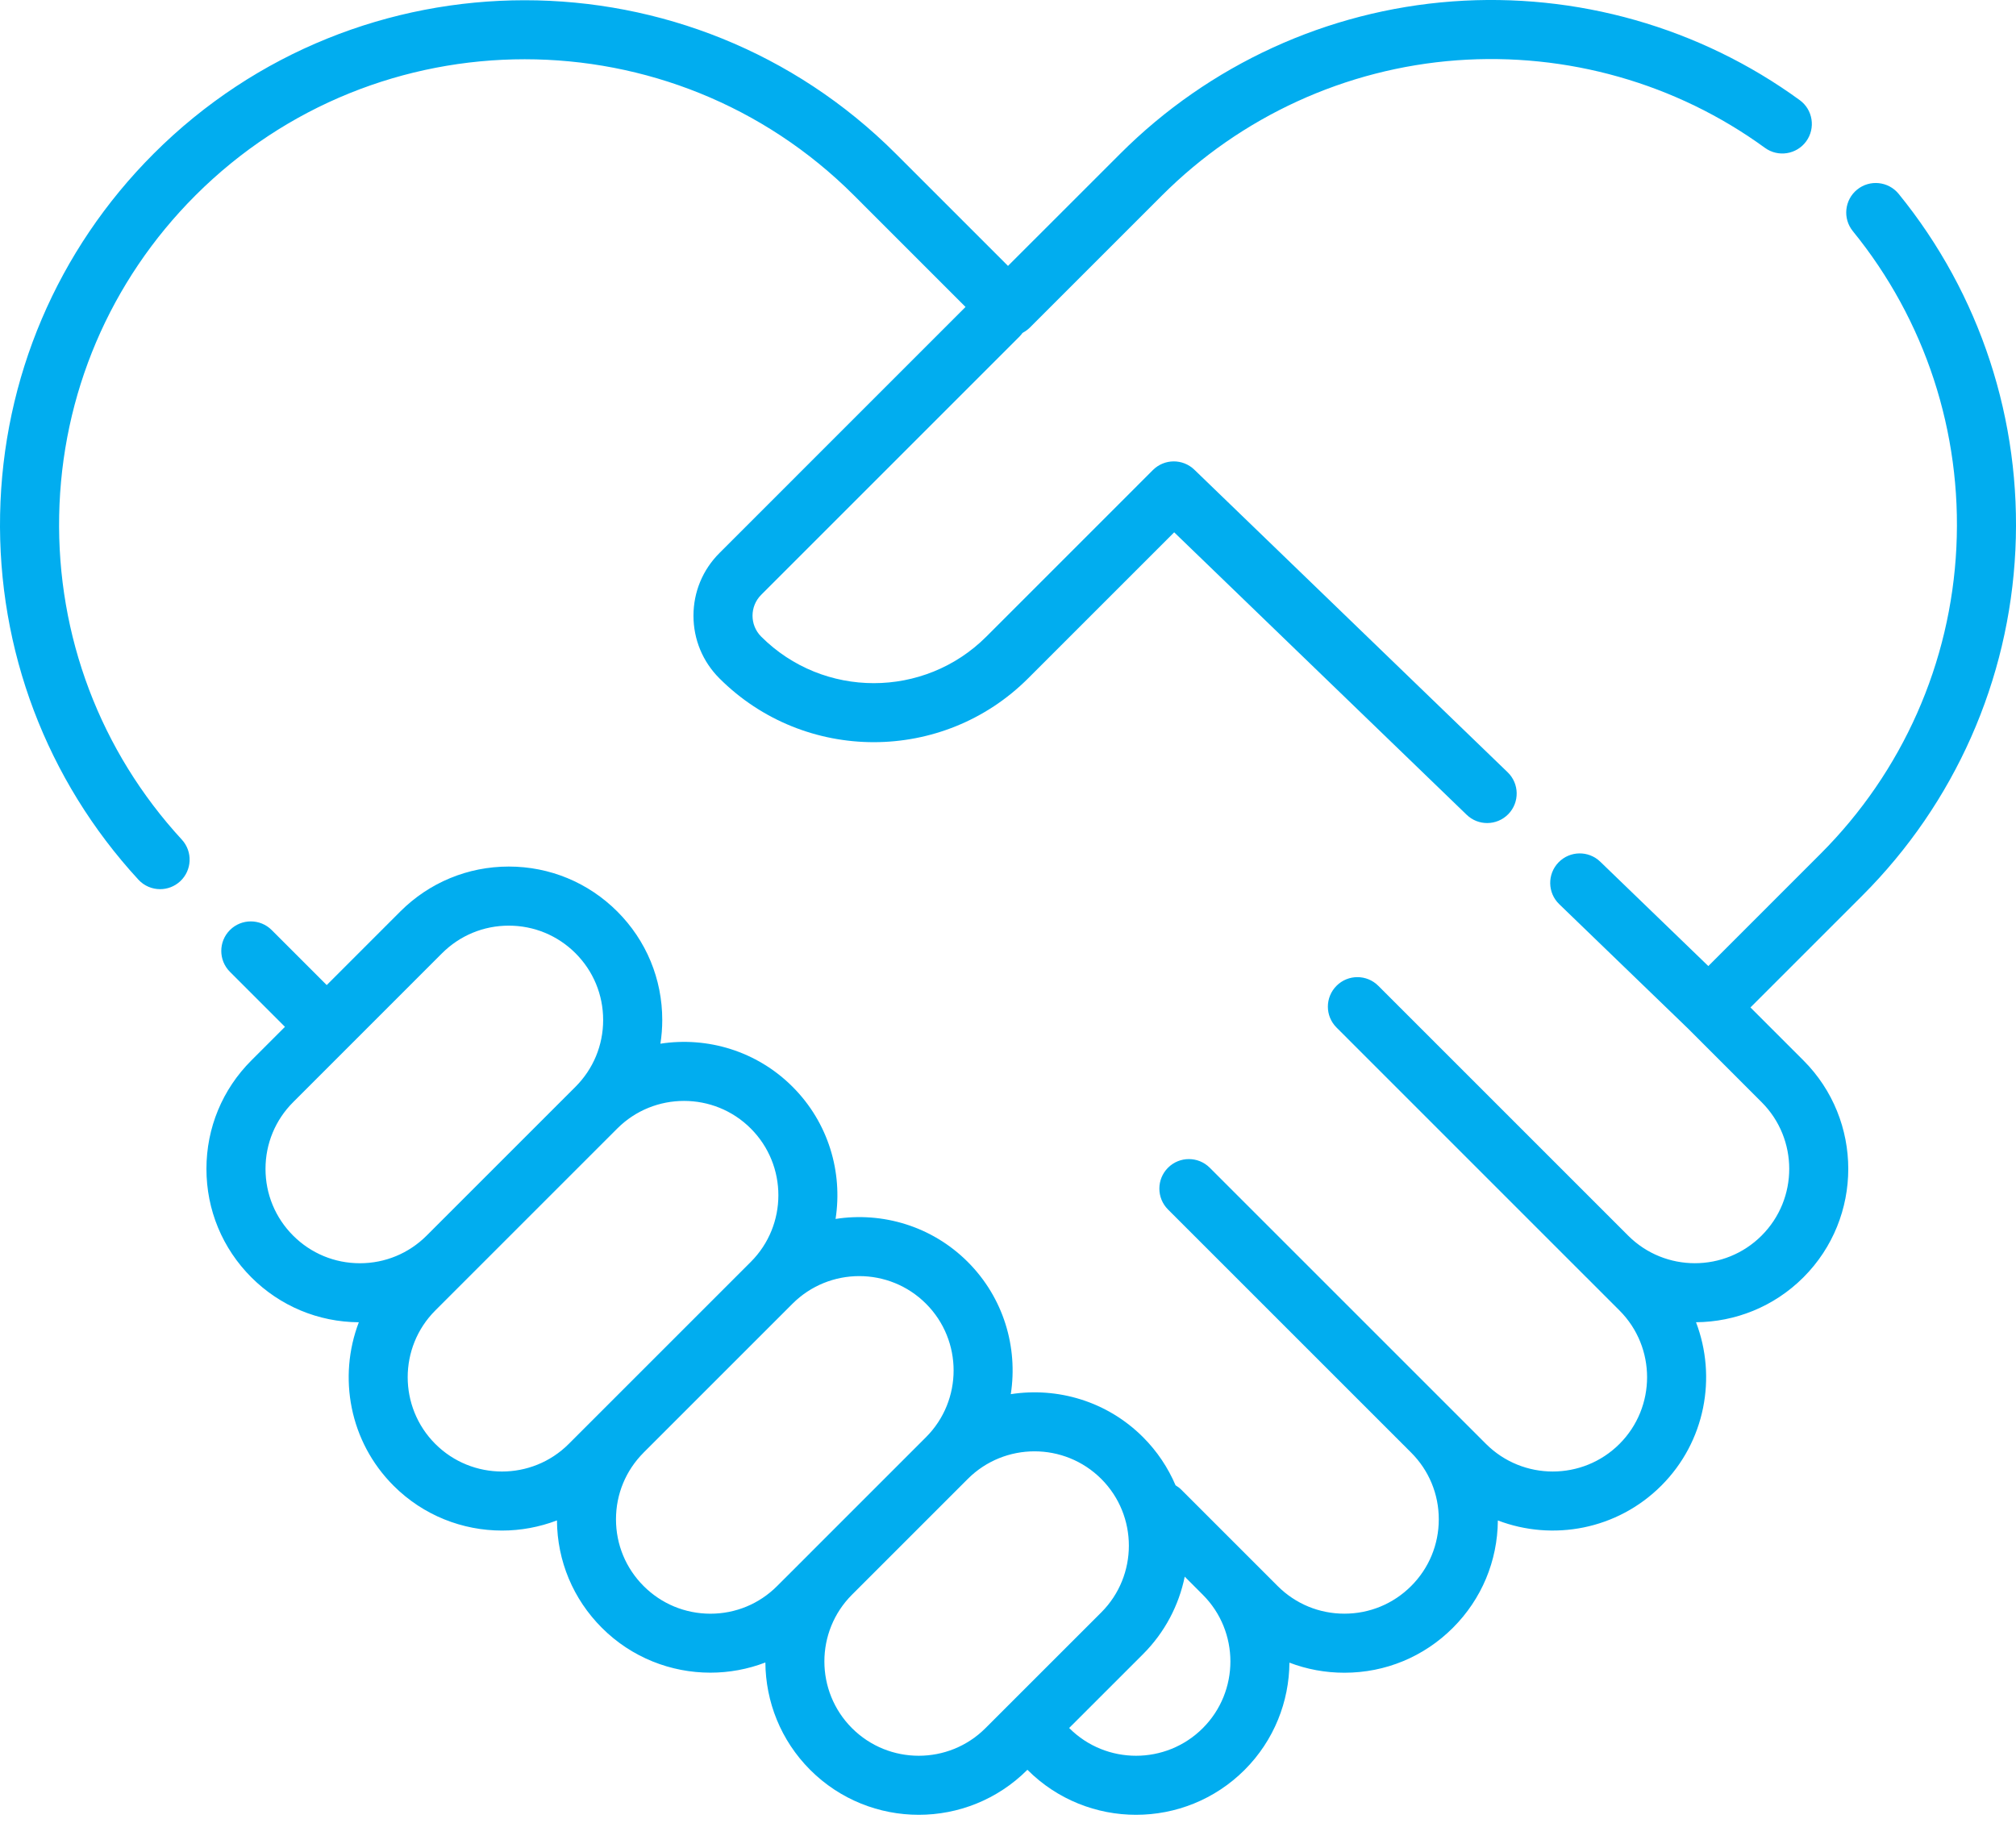
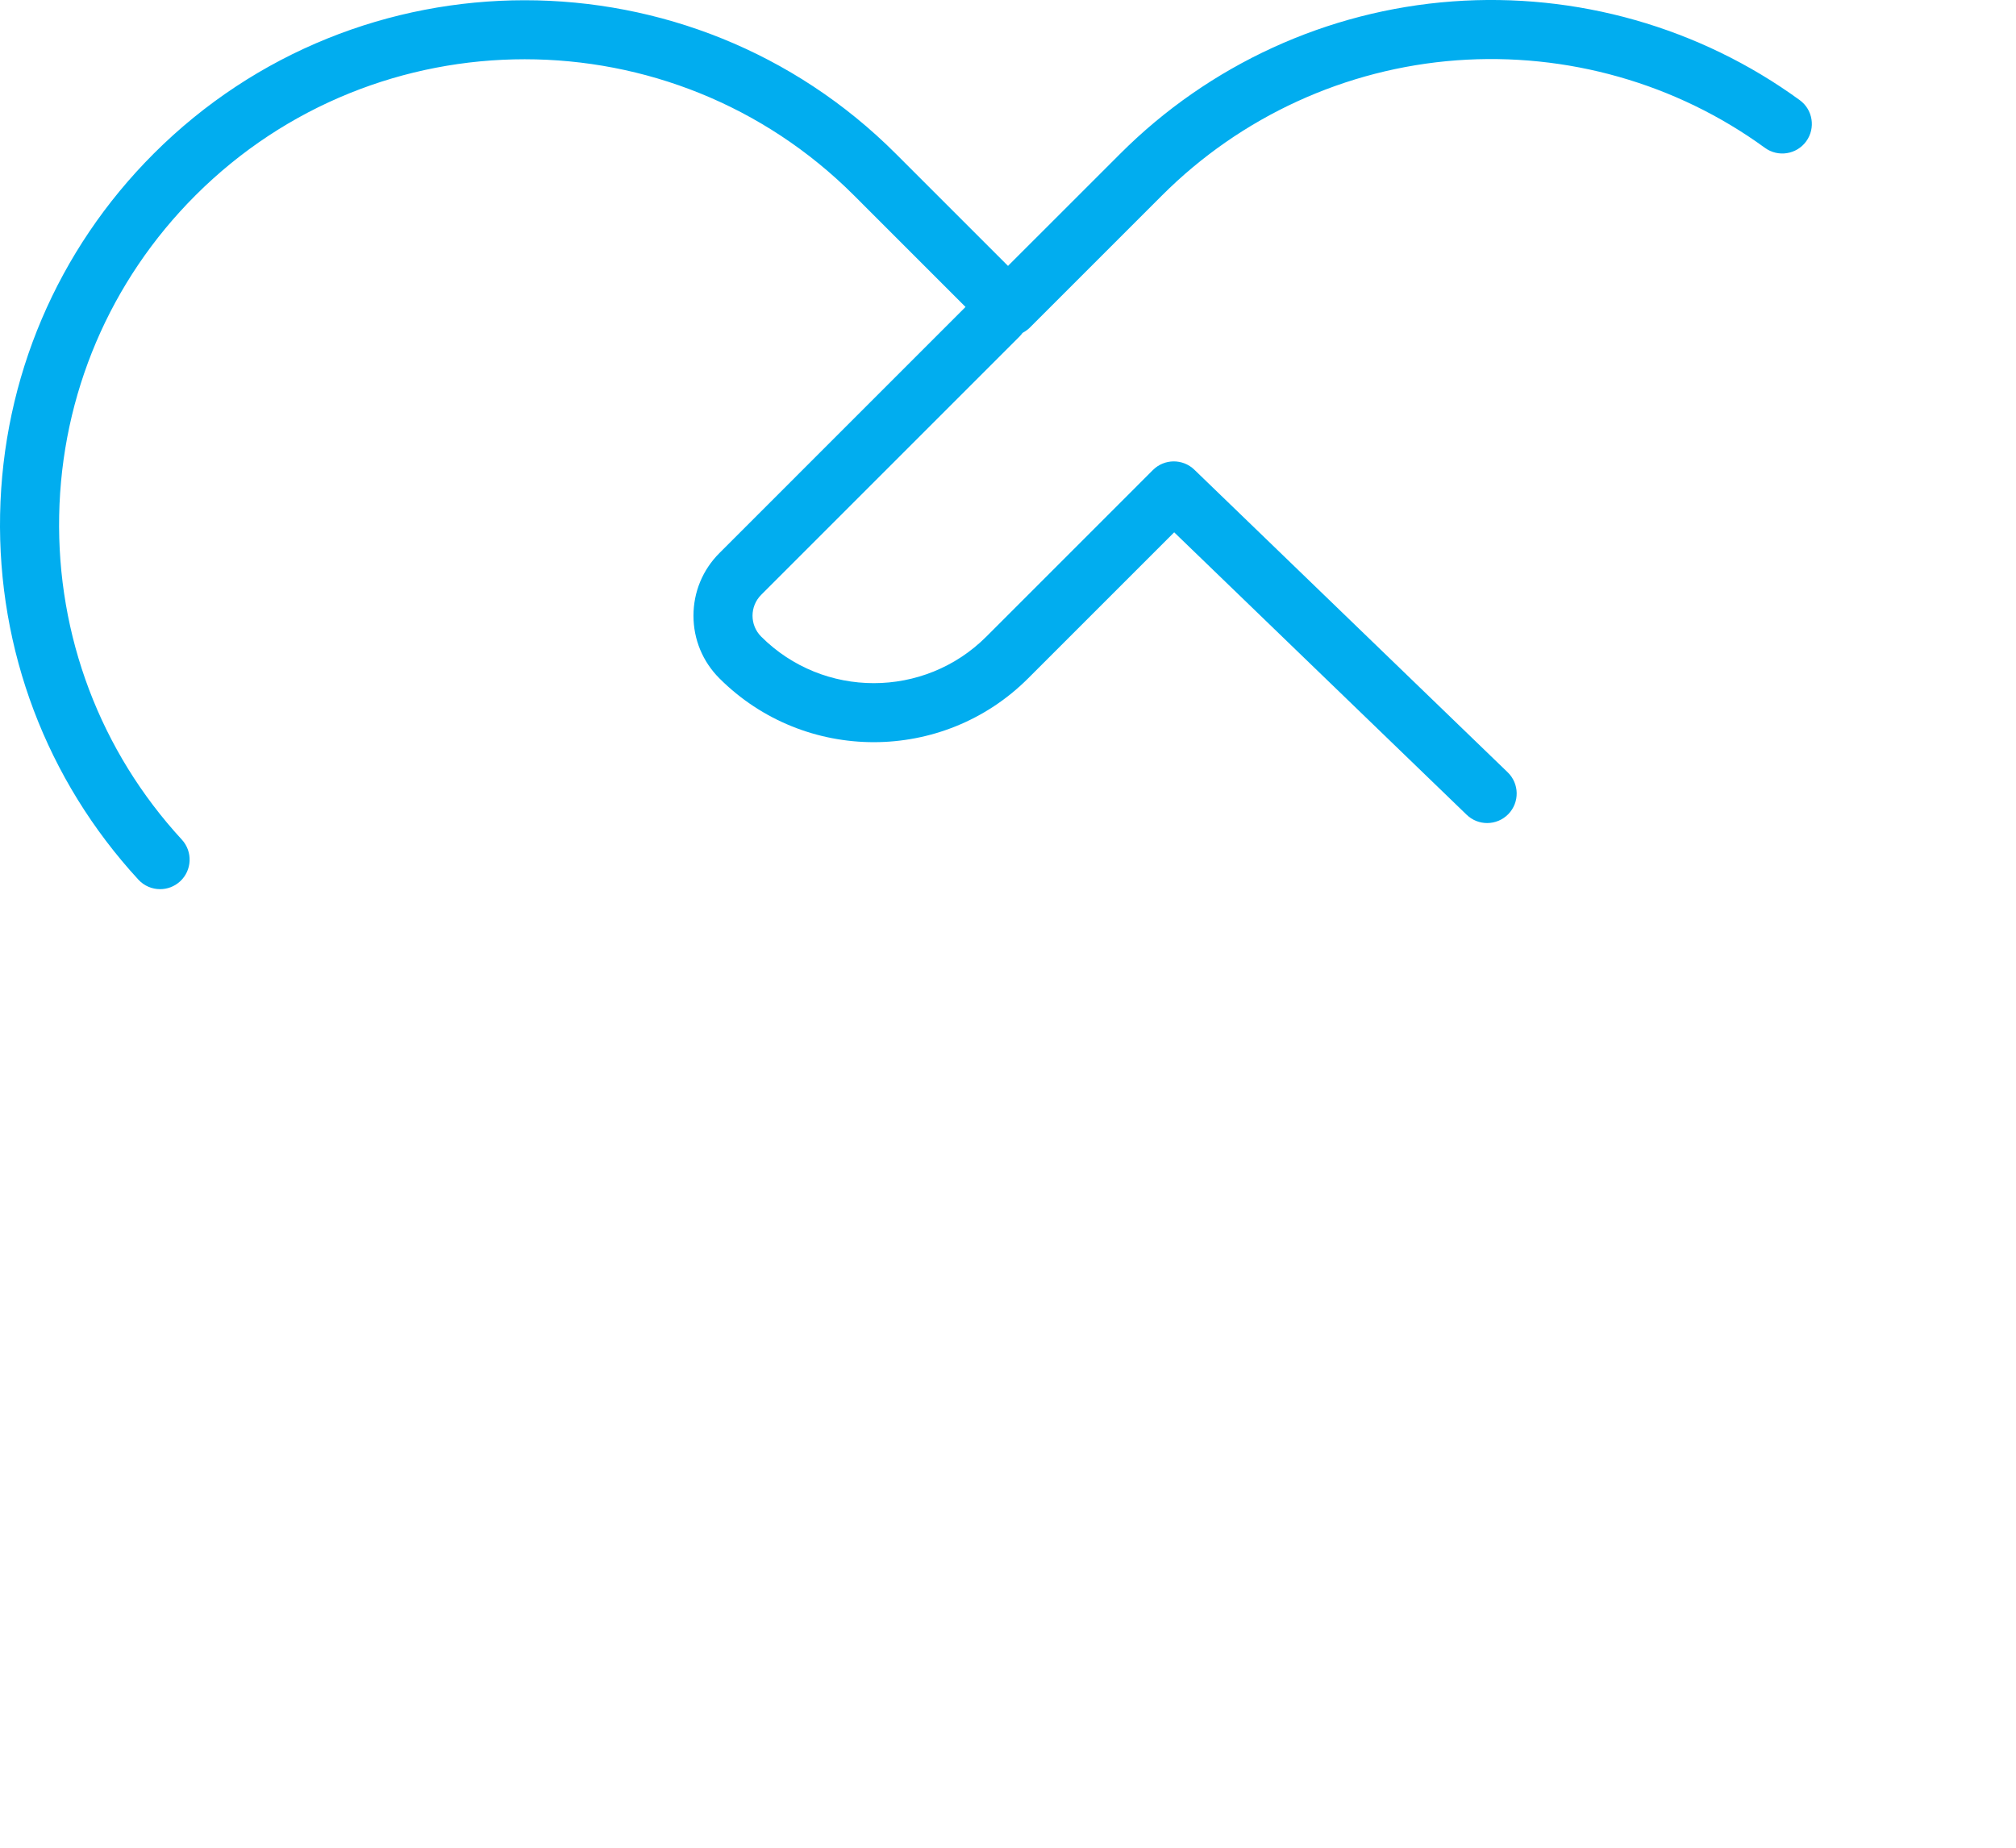
<svg xmlns="http://www.w3.org/2000/svg" width="60" height="55" viewBox="0 0 60 55" fill="none">
  <path d="M5.817 5.816C11.22 0.413 20.012 0.413 25.416 5.816L28.736 9.137L21.411 16.463C20.913 16.961 20.639 17.623 20.639 18.327C20.639 19.032 20.913 19.694 21.411 20.192C23.944 22.725 28.066 22.725 30.599 20.192L34.946 15.845L43.65 24.252C43.82 24.417 44.04 24.499 44.26 24.499C44.49 24.499 44.72 24.409 44.893 24.231C45.23 23.881 45.22 23.325 44.871 22.988L35.546 13.981C35.201 13.648 34.653 13.652 34.313 13.991L29.356 18.949C27.508 20.797 24.502 20.797 22.654 18.949C22.311 18.606 22.311 18.049 22.654 17.706L30.341 10.019C30.375 9.984 30.405 9.947 30.433 9.909C30.435 9.908 30.437 9.907 30.439 9.906C30.45 9.9 30.461 9.893 30.472 9.886C30.486 9.878 30.5 9.87 30.514 9.861C30.527 9.853 30.539 9.843 30.552 9.834C30.563 9.826 30.574 9.818 30.585 9.809C30.606 9.792 30.625 9.774 30.645 9.756C30.647 9.753 30.649 9.752 30.652 9.749C30.652 9.749 30.652 9.749 30.652 9.749C30.652 9.749 30.652 9.749 30.652 9.749L34.584 5.817C36.933 3.468 40.049 2.04 43.358 1.795C46.632 1.555 49.889 2.479 52.528 4.401C52.92 4.686 53.47 4.6 53.756 4.207C54.041 3.815 53.955 3.265 53.563 2.98C50.588 0.813 46.917 -0.23 43.228 0.042C39.5 0.317 35.989 1.927 33.342 4.574L30 7.915L26.659 4.574C20.57 -1.515 10.663 -1.515 4.574 4.574C1.706 7.442 0.082 11.255 0.003 15.309C-0.076 19.352 1.386 23.214 4.118 26.183C4.292 26.372 4.528 26.467 4.765 26.467C4.978 26.467 5.191 26.39 5.36 26.235C5.717 25.906 5.74 25.35 5.412 24.993C2.987 22.359 1.691 18.932 1.761 15.344C1.831 11.745 3.271 8.362 5.817 5.816Z" fill="#01ADEF" />
-   <path d="M56.508 5.771C56.201 5.395 55.648 5.338 55.271 5.644C54.895 5.951 54.838 6.504 55.144 6.881C57.297 9.525 58.391 12.866 58.226 16.288C58.06 19.733 56.624 22.974 54.183 25.415L50.843 28.756L47.626 25.649C47.277 25.312 46.721 25.322 46.384 25.671C46.047 26.02 46.056 26.576 46.405 26.913L50.238 30.615L52.429 32.807C53.525 33.902 53.525 35.684 52.429 36.779C51.334 37.875 49.552 37.875 48.457 36.78C48.457 36.779 48.456 36.779 48.456 36.779L41.02 29.343C40.677 29 40.121 29 39.778 29.343C39.434 29.687 39.434 30.243 39.778 30.586L47.214 38.023L47.218 38.026L48.199 39.008C49.294 40.103 49.294 41.885 48.199 42.98C47.104 44.075 45.322 44.075 44.226 42.98L43.241 41.995L36.005 34.759C35.661 34.416 35.105 34.416 34.762 34.759C34.419 35.102 34.419 35.658 34.762 36.002L41.998 43.238C42.529 43.769 42.821 44.474 42.821 45.224C42.821 45.975 42.529 46.68 41.998 47.211C41.468 47.741 40.762 48.033 40.012 48.033C39.262 48.033 38.556 47.741 38.026 47.211L37.04 46.225L35.16 44.345C35.107 44.292 35.048 44.248 34.987 44.212C34.764 43.691 34.443 43.203 34.019 42.779C32.949 41.709 31.475 41.283 30.083 41.499C30.299 40.107 29.873 38.634 28.803 37.563C27.733 36.493 26.259 36.067 24.868 36.283C25.084 34.891 24.658 33.418 23.587 32.348C22.518 31.279 21.046 30.852 19.655 31.067C19.691 30.836 19.71 30.6 19.71 30.362C19.71 29.142 19.235 27.995 18.372 27.132C17.509 26.27 16.362 25.794 15.143 25.794C13.923 25.794 12.776 26.27 11.913 27.132L9.724 29.322L8.086 27.684C7.743 27.341 7.186 27.341 6.843 27.684C6.5 28.027 6.5 28.584 6.843 28.927L8.481 30.565L7.482 31.564C6.619 32.426 6.144 33.573 6.144 34.793C6.144 36.013 6.619 37.16 7.482 38.023C8.337 38.877 9.471 39.351 10.679 39.359C10.056 40.991 10.399 42.91 11.712 44.223C12.602 45.114 13.772 45.559 14.941 45.559C15.496 45.559 16.051 45.457 16.576 45.257C16.584 46.465 17.058 47.599 17.913 48.454C18.803 49.344 19.973 49.789 21.142 49.789C21.698 49.789 22.253 49.688 22.779 49.486C22.787 50.645 23.232 51.802 24.114 52.684C25.004 53.574 26.174 54.02 27.343 54.02C28.513 54.02 29.682 53.574 30.573 52.684L30.577 52.679L30.582 52.684C31.472 53.574 32.642 54.02 33.811 54.02C34.981 54.02 36.15 53.574 37.041 52.684C37.922 51.803 38.367 50.648 38.376 49.491C38.891 49.688 39.444 49.791 40.012 49.791C41.232 49.791 42.379 49.316 43.242 48.453C44.096 47.599 44.57 46.465 44.579 45.258C46.21 45.881 48.13 45.536 49.443 44.223C50.756 42.91 51.1 40.99 50.477 39.358C51.635 39.349 52.791 38.904 53.673 38.022C55.453 36.242 55.453 33.344 53.673 31.564L52.097 29.988L55.427 26.658C58.177 23.907 59.795 20.255 59.982 16.372C60.168 12.517 58.934 8.752 56.508 5.771ZM7.902 34.793C7.902 34.043 8.194 33.337 8.725 32.807L13.156 28.375C13.687 27.845 14.392 27.553 15.142 27.553C15.893 27.553 16.598 27.845 17.129 28.375C17.659 28.906 17.951 29.611 17.951 30.362C17.951 31.112 17.659 31.817 17.129 32.348L12.698 36.779C12.697 36.779 12.697 36.779 12.697 36.78C12.166 37.31 11.461 37.602 10.711 37.602C9.961 37.602 9.255 37.31 8.725 36.78C8.194 36.249 7.902 35.544 7.902 34.793ZM12.955 42.98C11.86 41.885 11.86 40.103 12.955 39.008L18.372 33.591C18.919 33.043 19.639 32.77 20.358 32.77C21.077 32.77 21.797 33.043 22.344 33.591C23.44 34.686 23.44 36.468 22.344 37.563L16.927 42.98C15.832 44.076 14.05 44.075 12.955 42.98ZM19.156 47.211C18.625 46.68 18.333 45.975 18.333 45.224C18.333 44.474 18.625 43.769 19.156 43.238C19.156 43.238 19.156 43.238 19.156 43.237L23.587 38.806C24.683 37.711 26.465 37.711 27.56 38.807C28.655 39.902 28.655 41.684 27.56 42.779L24.114 46.225C24.114 46.225 24.114 46.225 24.114 46.226C24.113 46.226 24.113 46.227 24.113 46.227L23.128 47.211C22.598 47.742 21.892 48.034 21.142 48.034C20.392 48.033 19.686 47.741 19.156 47.211ZM25.357 51.441C24.262 50.346 24.261 48.564 25.356 47.469L28.803 44.022C29.898 42.927 31.68 42.927 32.776 44.022C33.871 45.117 33.871 46.9 32.776 47.995L29.956 50.814C29.956 50.814 29.956 50.815 29.956 50.815C29.955 50.815 29.955 50.816 29.954 50.816L29.329 51.441C28.234 52.536 26.452 52.536 25.357 51.441ZM35.797 51.441C34.702 52.536 32.92 52.536 31.825 51.441L31.82 51.436L34.019 49.238C34.673 48.583 35.087 47.777 35.26 46.931L35.797 47.469C36.893 48.564 36.893 50.346 35.797 51.441Z" fill="#01ADEF" />
</svg>